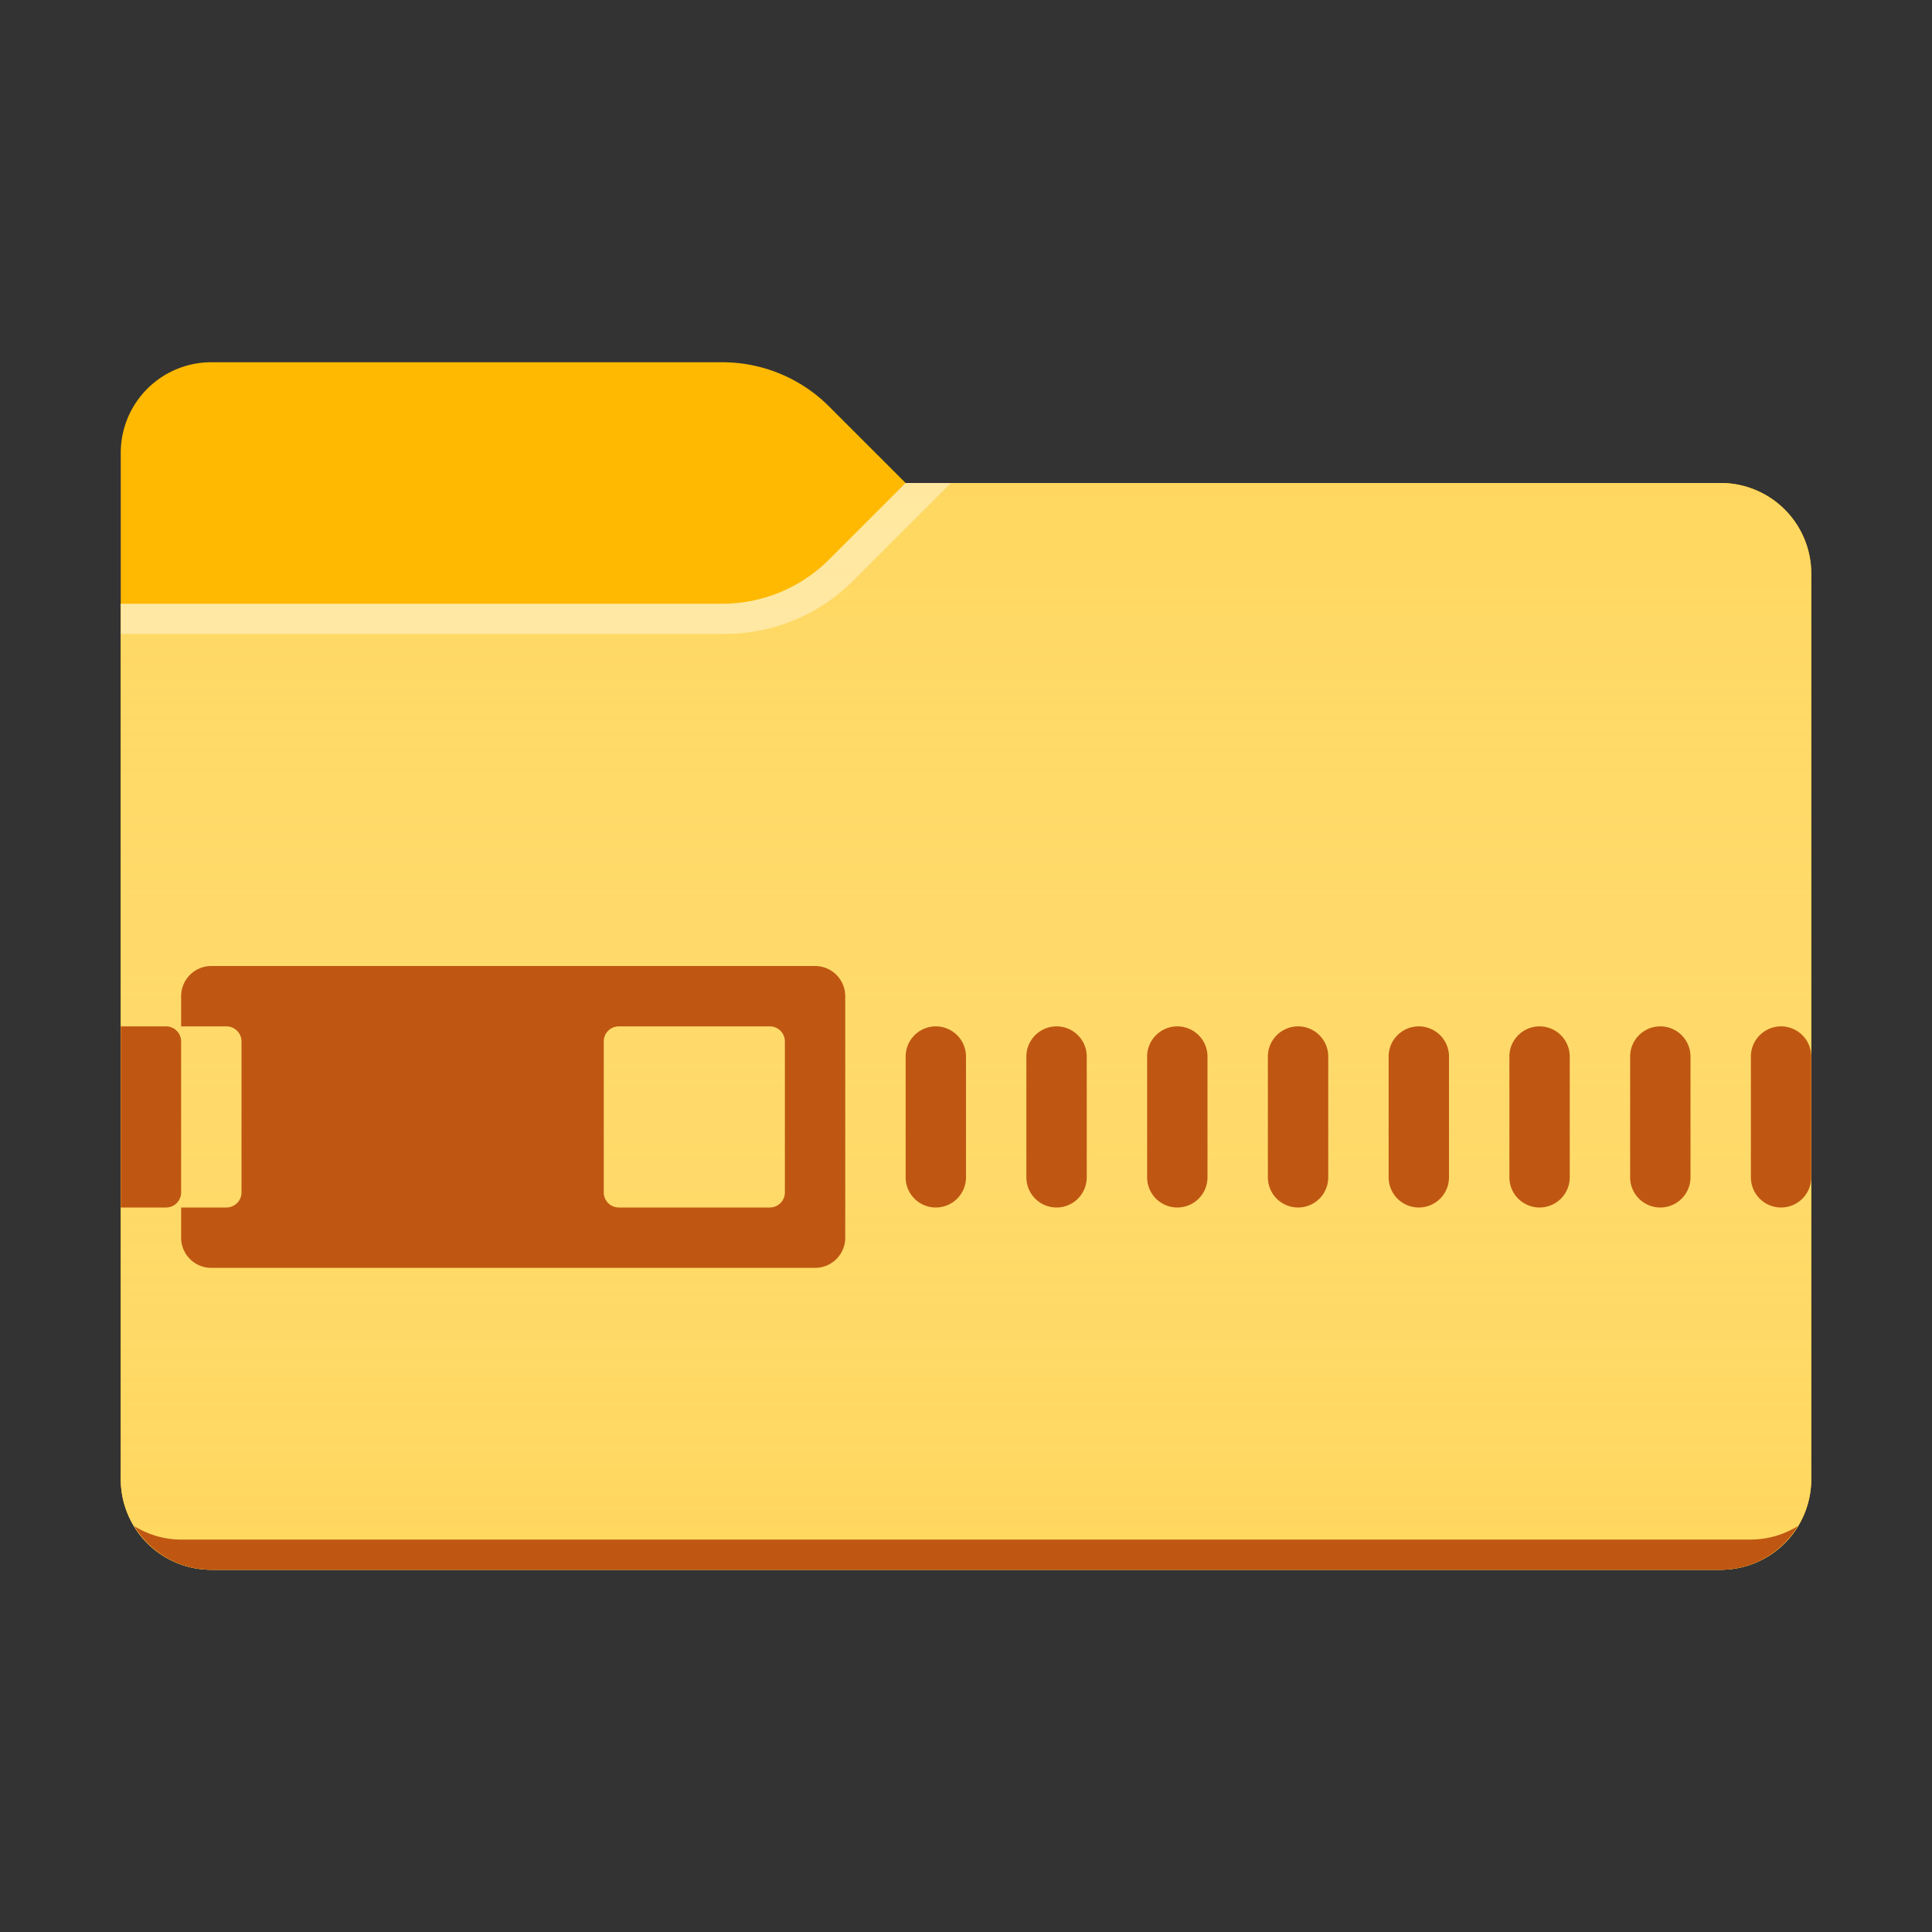
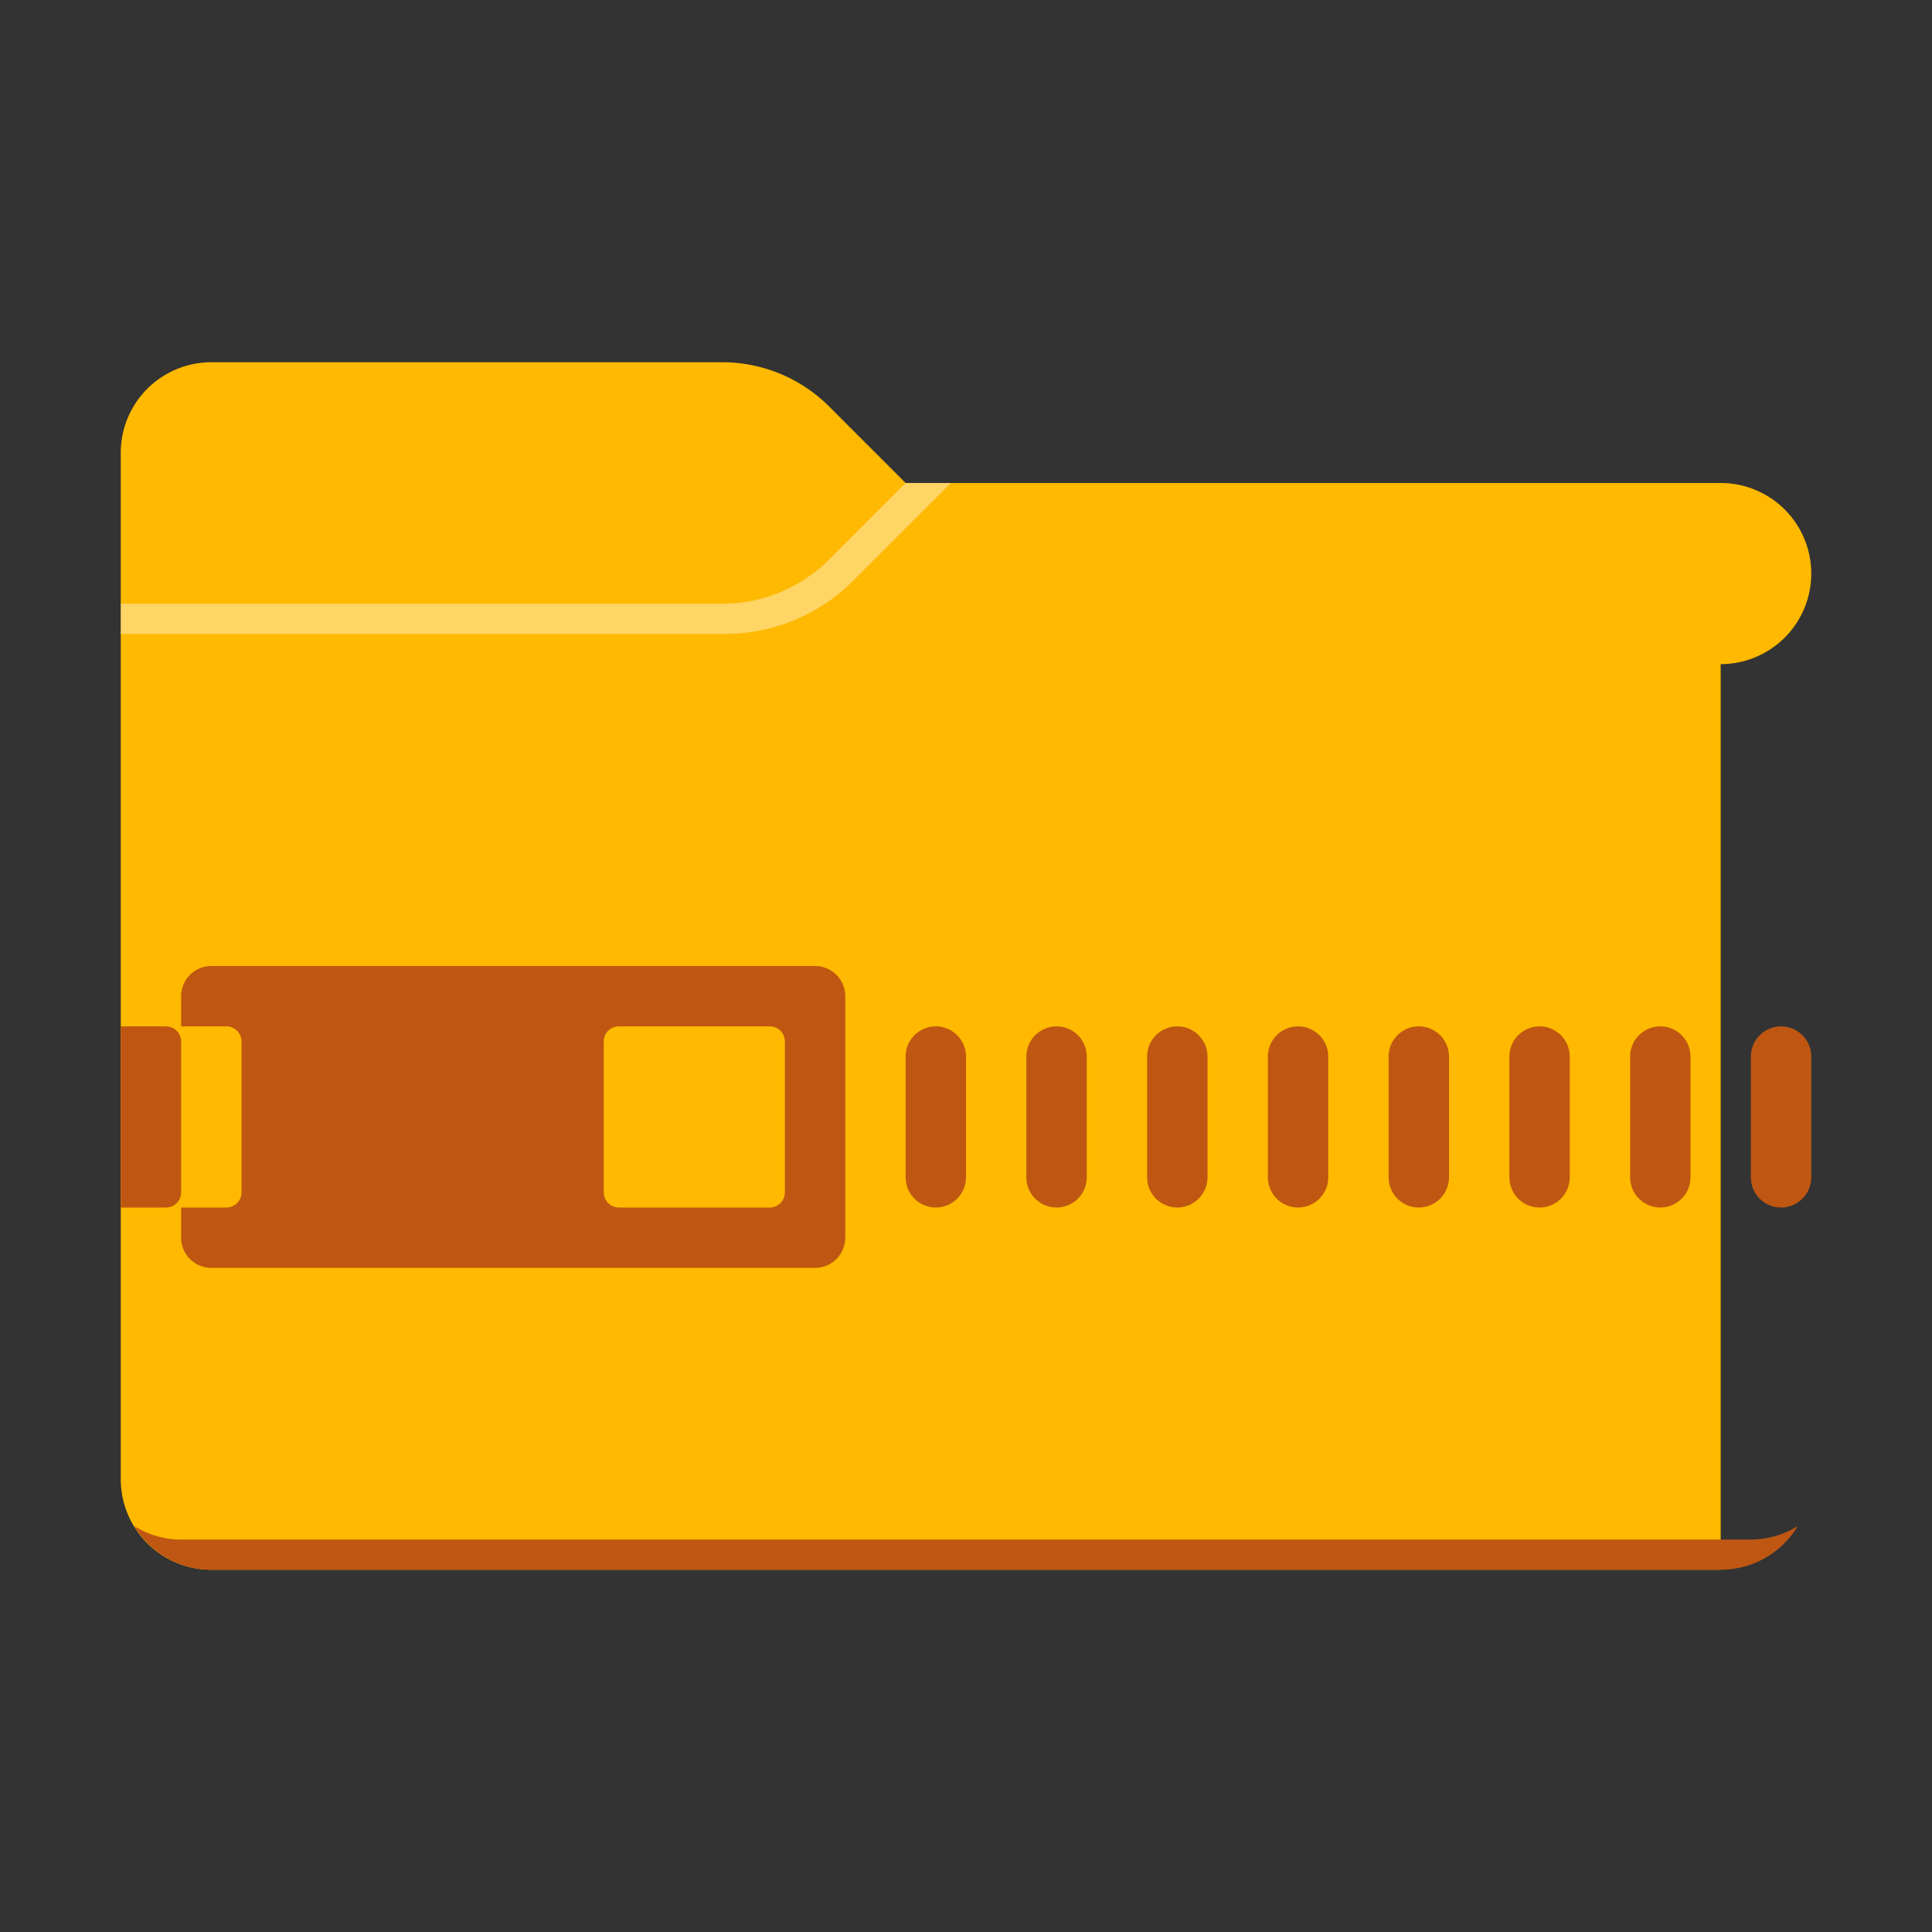
<svg xmlns="http://www.w3.org/2000/svg" width="32" height="32" fill="none">
  <rect width="100%" height="100%" fill="#333333" stroke="none" />
-   <path d="m15 8-1.268-1.268A2.5 2.5 0 0 0 11.964 6H3.5A1.5 1.5 0 0 0 2 7.5v17A1.5 1.5 0 0 0 3.5 26h25a1.5 1.5 0 0 0 1.5-1.5v-15A1.5 1.5 0 0 0 28.5 8H15z" fill="#FFB900" />
-   <path d="m15 8-1.268 1.268a2.5 2.5 0 0 1-1.768.732H2v14.5A1.5 1.5 0 0 0 3.5 26h25a1.5 1.5 0 0 0 1.5-1.5v-15A1.5 1.5 0 0 0 28.5 8H15z" fill="#FFD75E" />
-   <path d="m15 8-1.268 1.268a2.5 2.5 0 0 1-1.768.732H2v14.5A1.5 1.5 0 0 0 3.5 26h25a1.5 1.5 0 0 0 1.5-1.5v-15A1.5 1.5 0 0 0 28.5 8H15z" fill="url(#a)" />
+   <path d="m15 8-1.268-1.268A2.5 2.5 0 0 0 11.964 6H3.5A1.5 1.5 0 0 0 2 7.5v17A1.5 1.5 0 0 0 3.5 26h25v-15A1.5 1.5 0 0 0 28.5 8H15z" fill="#FFB900" />
  <path d="M3 25.5c-.286 0-.55-.084-.777-.223.263.432.734.723 1.277.723h25c.543 0 1.014-.29 1.277-.723A1.488 1.488 0 0 1 29 25.5H3z" fill="#BF5712" />
  <path opacity=".4" d="M14.129 9.621 15.75 8H15l-1.268 1.268a2.5 2.5 0 0 1-1.768.732H2v.5h10.007a3 3 0 0 0 2.122-.879z" fill="#fff" />
  <path fill-rule="evenodd" clip-rule="evenodd" d="M3.5 16h10a.5.5 0 0 1 .5.5v4a.5.5 0 0 1-.5.5h-10a.5.5 0 0 1-.5-.5V20h.75a.25.25 0 0 0 .25-.25v-2.5a.25.25 0 0 0-.25-.25H3v-.5a.5.5 0 0 1 .5-.5zm12 4a.5.5 0 0 1-.5-.5v-2a.5.5 0 0 1 1 0v2a.5.5 0 0 1-.5.5zm2 0a.5.5 0 0 1-.5-.5v-2a.5.5 0 0 1 1 0v2a.5.5 0 0 1-.5.5zm1.5-.5a.5.5 0 0 0 1 0v-2a.5.5 0 0 0-1 0v2zm2.5.5a.5.5 0 0 1-.5-.5v-2a.5.5 0 0 1 1 0v2a.5.5 0 0 1-.5.5zm1.5-.5a.5.5 0 0 0 1 0v-2a.5.5 0 0 0-1 0v2zm2.5.5a.5.5 0 0 1-.5-.5v-2a.5.5 0 0 1 1 0v2a.5.5 0 0 1-.5.5zm1.5-.5a.5.5 0 0 0 1 0v-2a.5.5 0 0 0-1 0v2zm2.5.5a.5.5 0 0 1-.5-.5v-2a.5.5 0 0 1 1 0v2a.5.5 0 0 1-.5.5zM13 19.75a.25.25 0 0 1-.25.25h-2.5a.25.25 0 0 1-.25-.25v-2.5a.25.25 0 0 1 .25-.25h2.5a.25.25 0 0 1 .25.25v2.5zM2 20h.75a.25.25 0 0 0 .25-.25v-2.5a.25.25 0 0 0-.25-.25H2v3z" fill="#BF5712" />
  <defs>
    <linearGradient id="a" x1="2" y1="8" x2="2" y2="26" gradientUnits="userSpaceOnUse">
      <stop stop-color="#fff" stop-opacity=".01" />
      <stop offset=".999" stop-color="#FFD75E" stop-opacity=".3" />
    </linearGradient>
  </defs>
</svg>